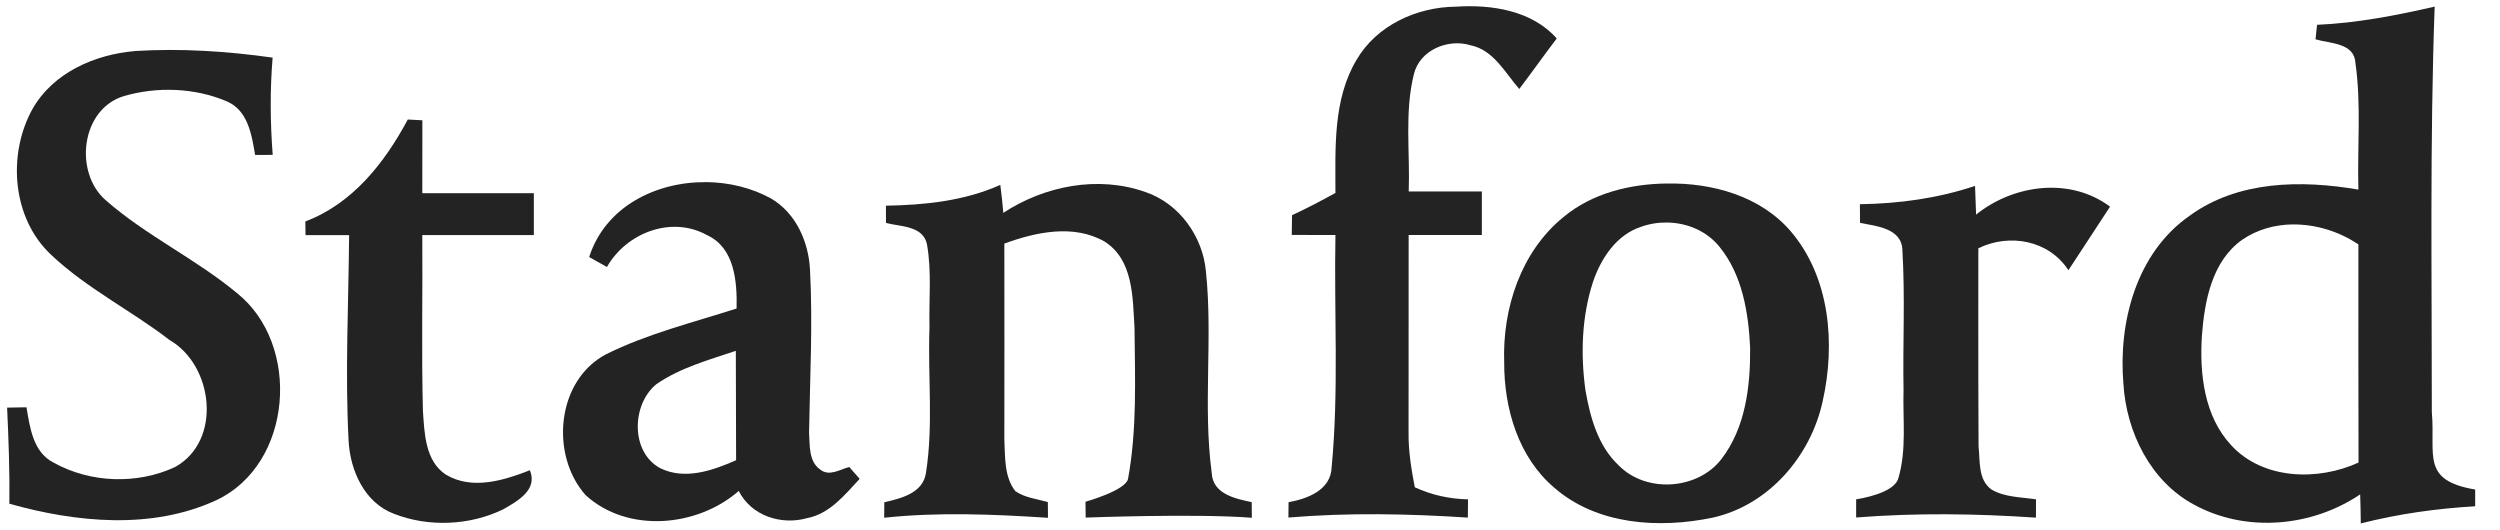
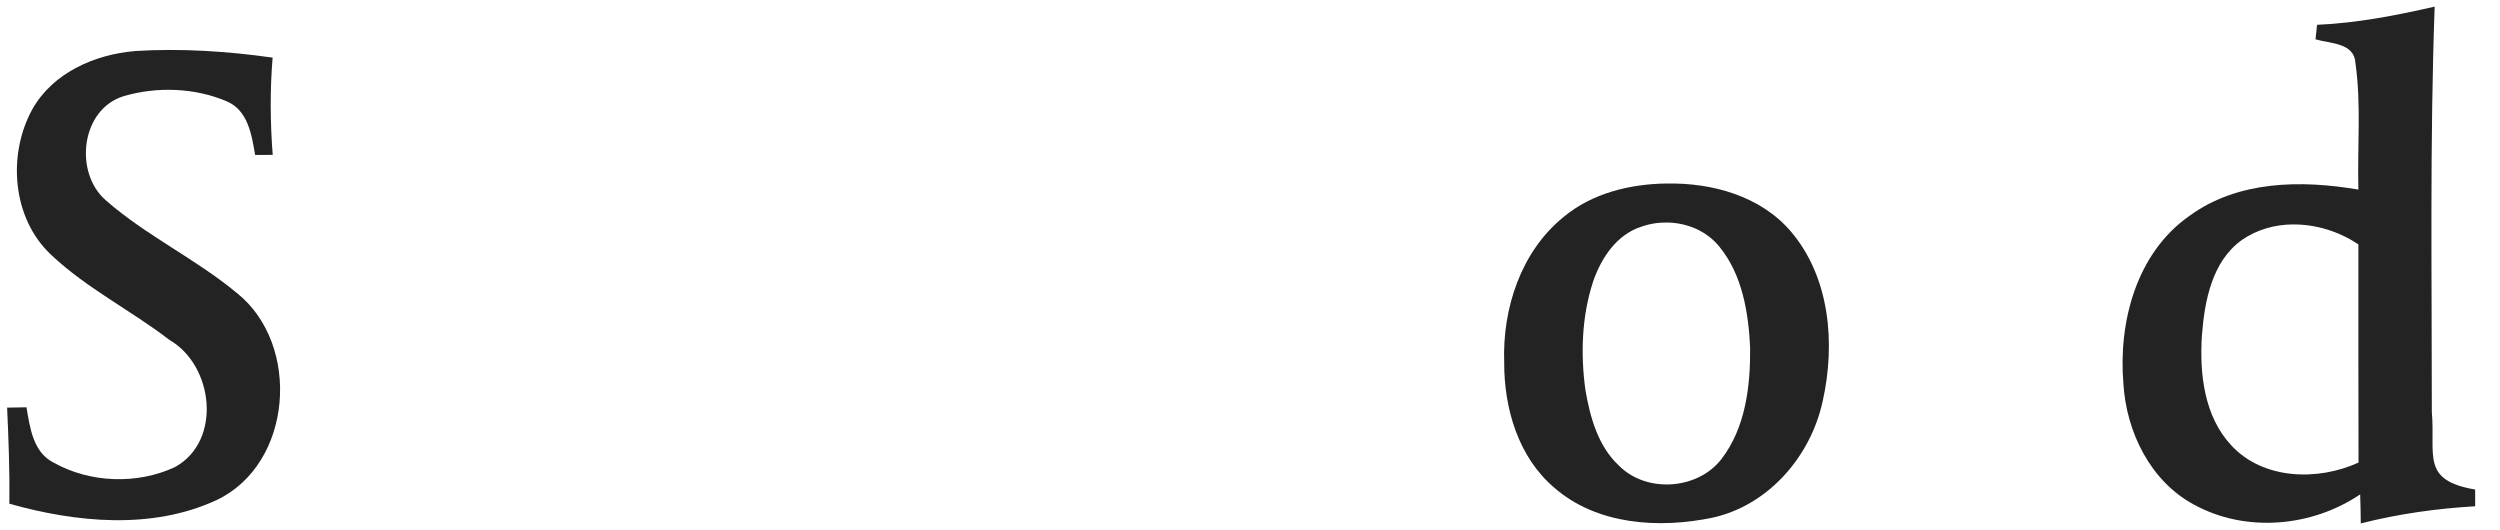
<svg xmlns="http://www.w3.org/2000/svg" width="118" height="25" viewBox="0 0 118 25" fill="none">
-   <path d="M64.027 2.829C64.972 1.195 66.874 0.332 68.716 0.315C70.398 0.206 72.298 0.486 73.478 1.815C72.879 2.605 72.307 3.412 71.709 4.2C71.04 3.433 70.491 2.354 69.411 2.137C68.348 1.808 67.012 2.361 66.736 3.499C66.288 5.305 66.557 7.194 66.492 9.036H69.943V11.093H66.488C66.488 14.193 66.488 17.291 66.484 20.39C66.472 21.27 66.612 22.138 66.778 22.999C67.568 23.365 68.419 23.552 69.291 23.569C69.288 23.782 69.284 24.213 69.282 24.431C66.459 24.247 63.632 24.191 60.813 24.428C60.813 24.247 60.82 23.885 60.82 23.703C61.712 23.545 62.817 23.13 62.853 22.058C63.199 18.416 62.964 14.748 63.033 11.093C62.345 11.093 61.657 11.093 60.971 11.089C60.975 10.78 60.98 10.467 60.984 10.157C61.681 9.835 62.362 9.476 63.033 9.107C63.033 6.996 62.908 4.711 64.027 2.825V2.829Z" fill="#232323" />
  <path d="M114.915 0.312C113.089 0.732 111.24 1.089 109.365 1.171C109.345 1.342 109.308 1.684 109.292 1.855C109.989 2.066 111.129 2.01 111.178 2.984C111.458 4.959 111.26 6.961 111.316 8.949C108.628 8.488 105.624 8.517 103.338 10.192C100.833 11.945 99.976 15.216 100.226 18.132C100.368 20.392 101.498 22.711 103.549 23.814C105.99 25.156 109.114 24.881 111.4 23.334C111.416 23.791 111.425 24.248 111.429 24.706C113.198 24.255 115.009 24.002 116.828 23.896V23.106C114.248 22.668 114.962 21.474 114.782 19.444C114.785 13.068 114.687 6.688 114.916 0.312H114.915ZM108.225 10.594C109.314 10.583 110.422 10.931 111.316 11.537C111.32 14.968 111.309 18.399 111.323 21.832C109.409 22.711 106.818 22.648 105.318 21.022C104.032 19.646 103.815 17.633 103.93 15.836C104.057 14.202 104.401 12.332 105.828 11.319C106.543 10.827 107.379 10.601 108.225 10.592V10.594Z" fill="#232323" />
  <path d="M6.381 2.407C8.549 2.276 10.724 2.416 12.868 2.72C12.741 4.247 12.754 5.783 12.872 7.31C12.664 7.31 12.249 7.314 12.042 7.314C11.878 6.36 11.707 5.203 10.69 4.777C9.182 4.141 7.419 4.08 5.857 4.533C3.815 5.139 3.478 8.146 4.998 9.458C6.9 11.124 9.23 12.212 11.177 13.827C14.228 16.255 13.829 21.907 10.211 23.609C7.164 25.017 3.587 24.661 0.442 23.776C0.462 22.264 0.405 20.751 0.336 19.24C0.564 19.236 1.021 19.227 1.25 19.224C1.412 20.174 1.559 21.343 2.524 21.832C4.248 22.799 6.472 22.879 8.261 22.045C10.495 20.811 10.083 17.245 7.996 16.044C6.183 14.648 4.1 13.616 2.426 12.039C0.569 10.317 0.34 7.298 1.534 5.143C2.511 3.424 4.483 2.567 6.381 2.409V2.407Z" fill="#232323" />
-   <path d="M19.248 5.641C19.419 5.65 19.765 5.667 19.936 5.678C19.933 6.826 19.933 7.971 19.933 9.12H25.197V11.095H19.933C19.953 13.858 19.891 16.625 19.962 19.393C20.035 20.445 20.064 21.759 21.047 22.404C22.286 23.141 23.772 22.68 25.011 22.196C25.393 23.13 24.421 23.654 23.748 24.042C22.166 24.808 20.235 24.89 18.599 24.253C17.201 23.731 16.525 22.2 16.453 20.798C16.285 17.567 16.453 14.329 16.478 11.097H14.421C14.418 10.88 14.414 10.665 14.412 10.452C16.645 9.609 18.153 7.685 19.245 5.645L19.248 5.641Z" fill="#232323" />
-   <path d="M33.335 8.597C30.963 8.574 28.572 9.751 27.809 12.132C28.016 12.25 28.437 12.483 28.648 12.602C29.56 10.993 31.688 10.166 33.366 11.095C34.682 11.694 34.795 13.303 34.767 14.562C32.698 15.226 30.555 15.751 28.602 16.724C26.26 17.962 25.958 21.468 27.636 23.366C29.613 25.179 32.913 24.886 34.868 23.172C35.463 24.349 36.872 24.801 38.099 24.455C39.167 24.247 39.875 23.356 40.576 22.602C40.454 22.464 40.208 22.183 40.086 22.043C39.646 22.154 39.149 22.504 38.717 22.165C38.159 21.781 38.228 21.008 38.188 20.412C38.228 17.858 38.368 15.299 38.233 12.744C38.168 11.42 37.576 10.068 36.404 9.375C35.488 8.867 34.414 8.606 33.337 8.595L33.335 8.597ZM34.731 16.559C34.744 18.279 34.731 20.001 34.744 21.721C33.641 22.211 32.332 22.666 31.171 22.103C29.749 21.346 29.809 19.084 30.983 18.132C32.112 17.354 33.452 16.99 34.731 16.559Z" fill="#232323" />
  <path d="M78.681 8.661C76.947 8.681 75.157 9.112 73.801 10.241C71.784 11.874 70.909 14.571 70.998 17.103C70.989 19.271 71.662 21.584 73.37 23.026C75.387 24.783 78.319 24.957 80.829 24.435C83.478 23.852 85.469 21.534 86.031 18.934C86.637 16.237 86.383 13.101 84.528 10.924C83.101 9.253 80.813 8.621 78.681 8.663V8.661ZM78.705 10.503C79.637 10.521 80.558 10.903 81.157 11.646C82.24 12.971 82.529 14.755 82.607 16.421C82.62 18.233 82.391 20.19 81.248 21.672C80.126 23.123 77.707 23.285 76.415 21.978C75.425 21.06 75.055 19.695 74.832 18.412C74.599 16.708 74.657 14.934 75.194 13.292C75.569 12.192 76.299 11.08 77.458 10.705C77.857 10.561 78.281 10.496 78.705 10.503Z" fill="#232323" />
-   <path d="M41.811 9.708C43.65 9.678 45.515 9.487 47.214 8.727C47.274 9.163 47.319 9.602 47.356 10.046C49.307 8.77 51.826 8.273 54.061 9.063C55.659 9.6 56.779 11.166 56.921 12.824C57.25 15.978 56.773 19.176 57.194 22.325C57.239 23.316 58.306 23.539 59.08 23.701C59.083 23.885 59.083 24.255 59.087 24.439C56.475 24.231 51.244 24.43 51.244 24.43L51.234 23.683C51.234 23.683 53.122 23.154 53.242 22.609C53.674 20.267 53.572 17.846 53.548 15.467C53.462 14.045 53.499 12.269 52.139 11.404C50.681 10.565 48.895 10.953 47.405 11.497C47.414 14.577 47.405 17.658 47.405 20.738C47.447 21.561 47.388 22.498 47.925 23.183C48.377 23.496 48.943 23.55 49.458 23.696C49.462 23.88 49.465 24.251 49.465 24.44C46.89 24.273 44.307 24.164 41.733 24.437C41.733 24.253 41.74 23.887 41.74 23.707C42.523 23.527 43.557 23.279 43.704 22.331C44.063 20.061 43.786 17.74 43.872 15.45C43.839 14.143 43.983 12.822 43.753 11.531C43.573 10.65 42.498 10.7 41.819 10.525C41.819 10.321 41.815 9.913 41.815 9.709L41.811 9.708Z" fill="#232323" />
-   <path d="M87.787 9.639C89.629 9.613 91.471 9.362 93.222 8.774L93.271 10.13C95.04 8.705 97.709 8.344 99.594 9.755L97.629 12.755C96.711 11.34 94.849 10.998 93.378 11.719C93.378 11.719 93.369 17.948 93.388 21.06C93.464 21.754 93.355 22.657 94.006 23.11C94.634 23.478 95.399 23.459 96.1 23.57C96.1 23.783 96.096 24.218 96.096 24.433C93.269 24.242 90.437 24.202 87.61 24.426V23.57C88.52 23.416 89.469 23.101 89.607 22.557C89.998 21.217 89.807 19.799 89.847 18.421C89.807 16.226 89.925 14.029 89.794 11.837C89.785 10.771 88.577 10.676 87.794 10.521C87.794 10.219 87.788 9.91 87.787 9.64H87.785L87.787 9.639Z" fill="#232323" />
</svg>